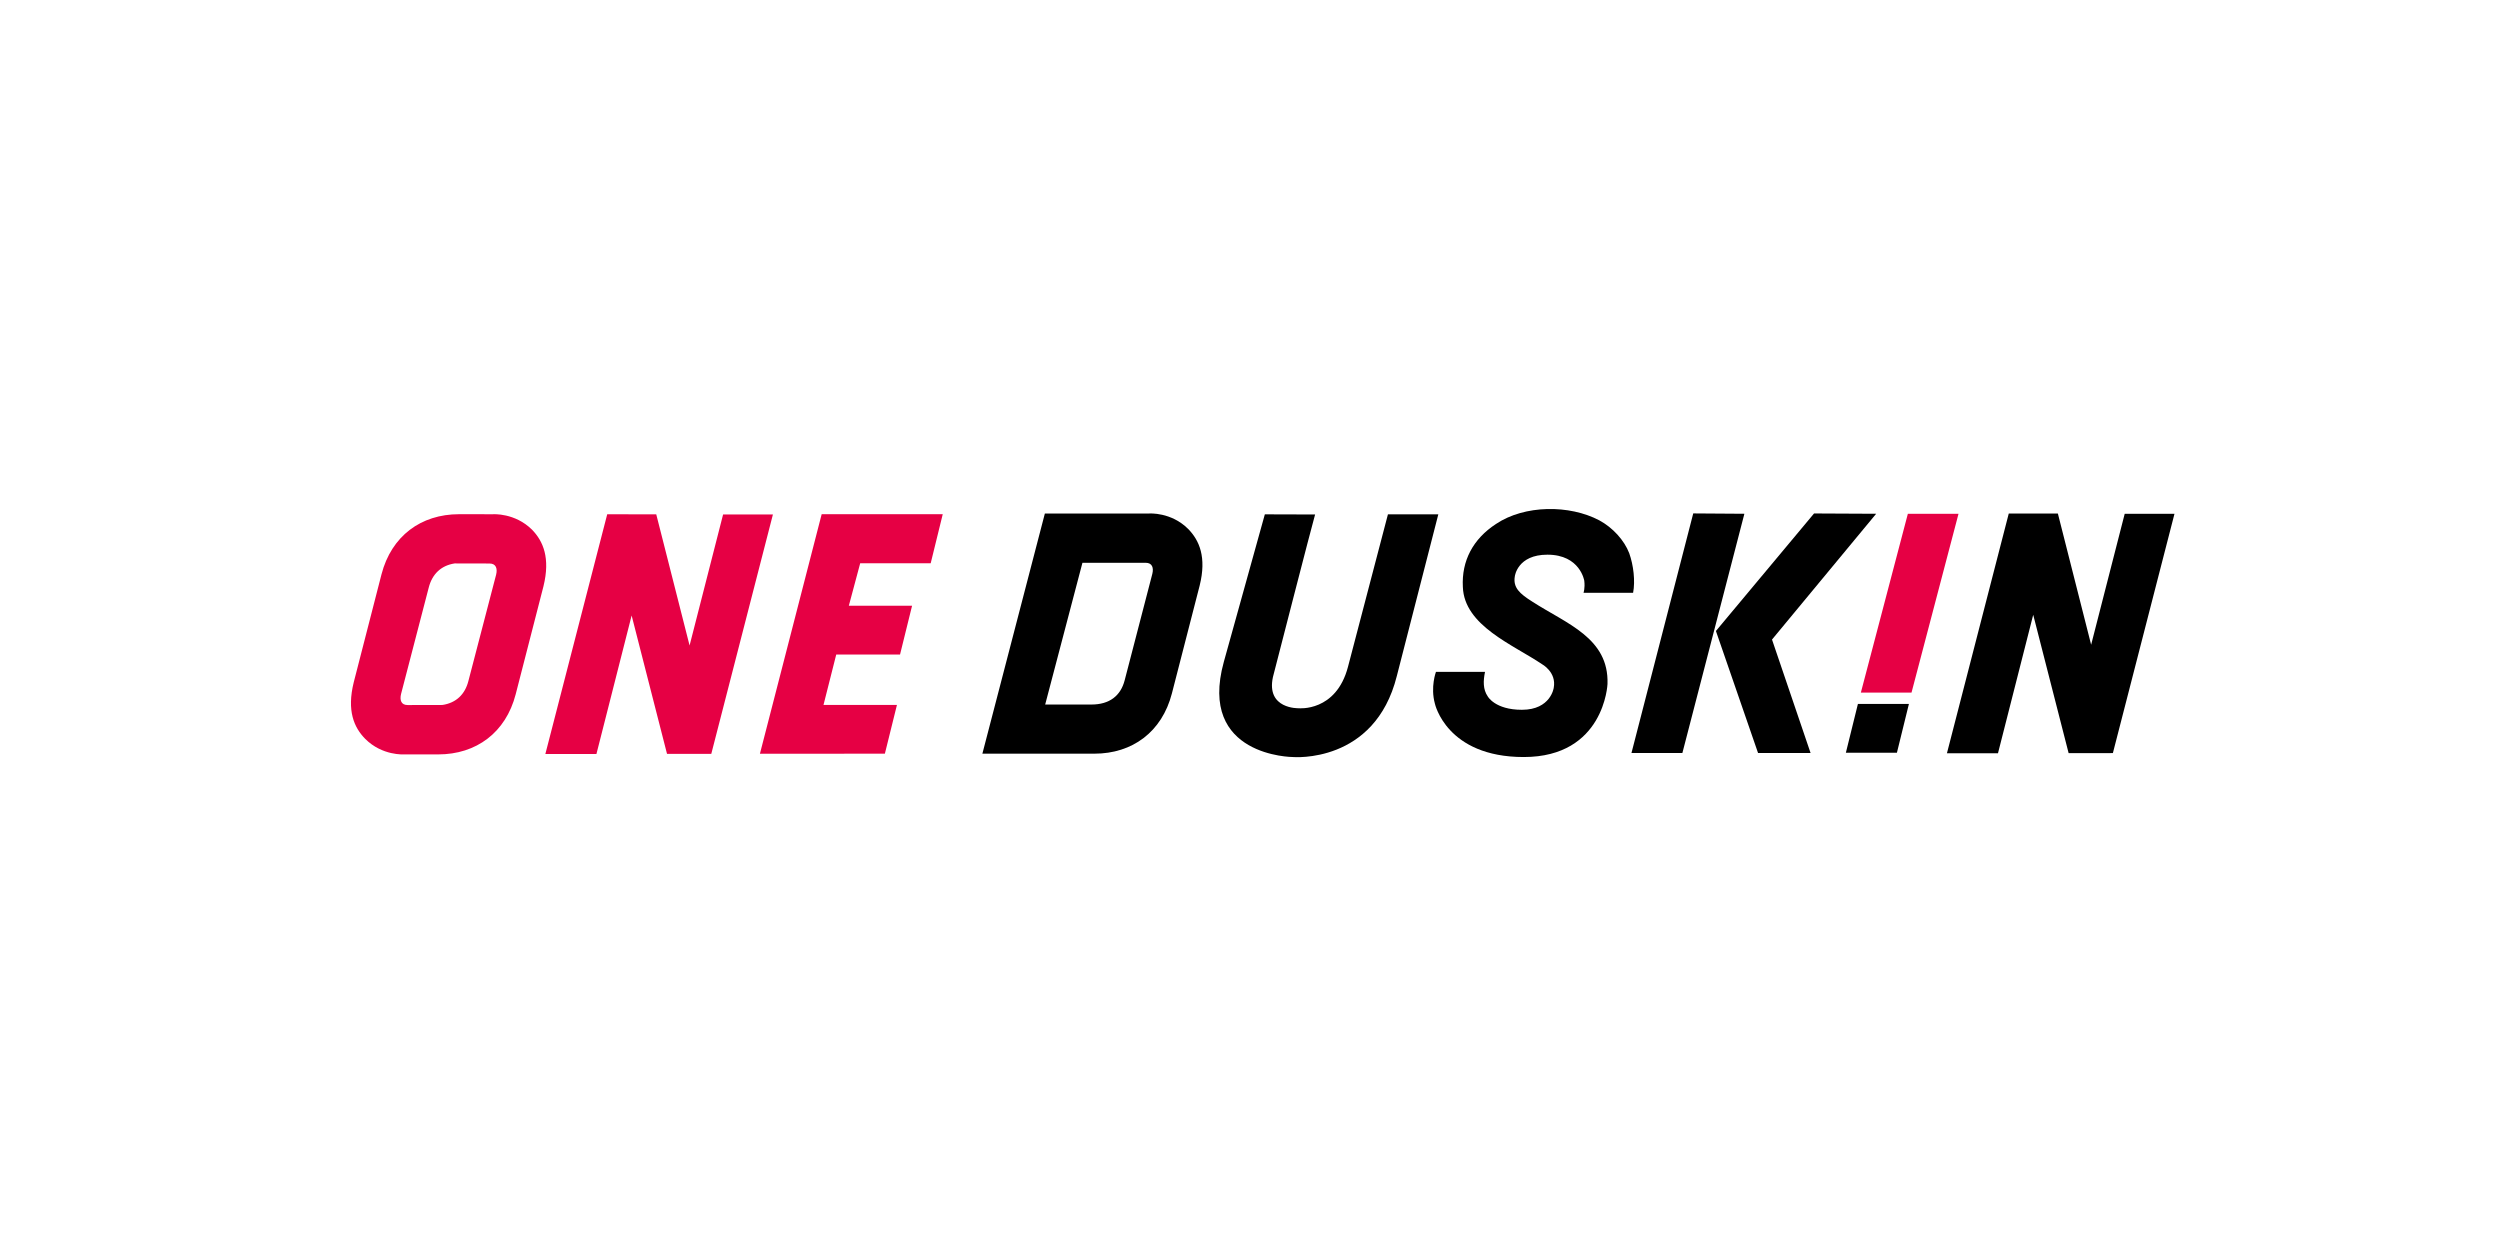
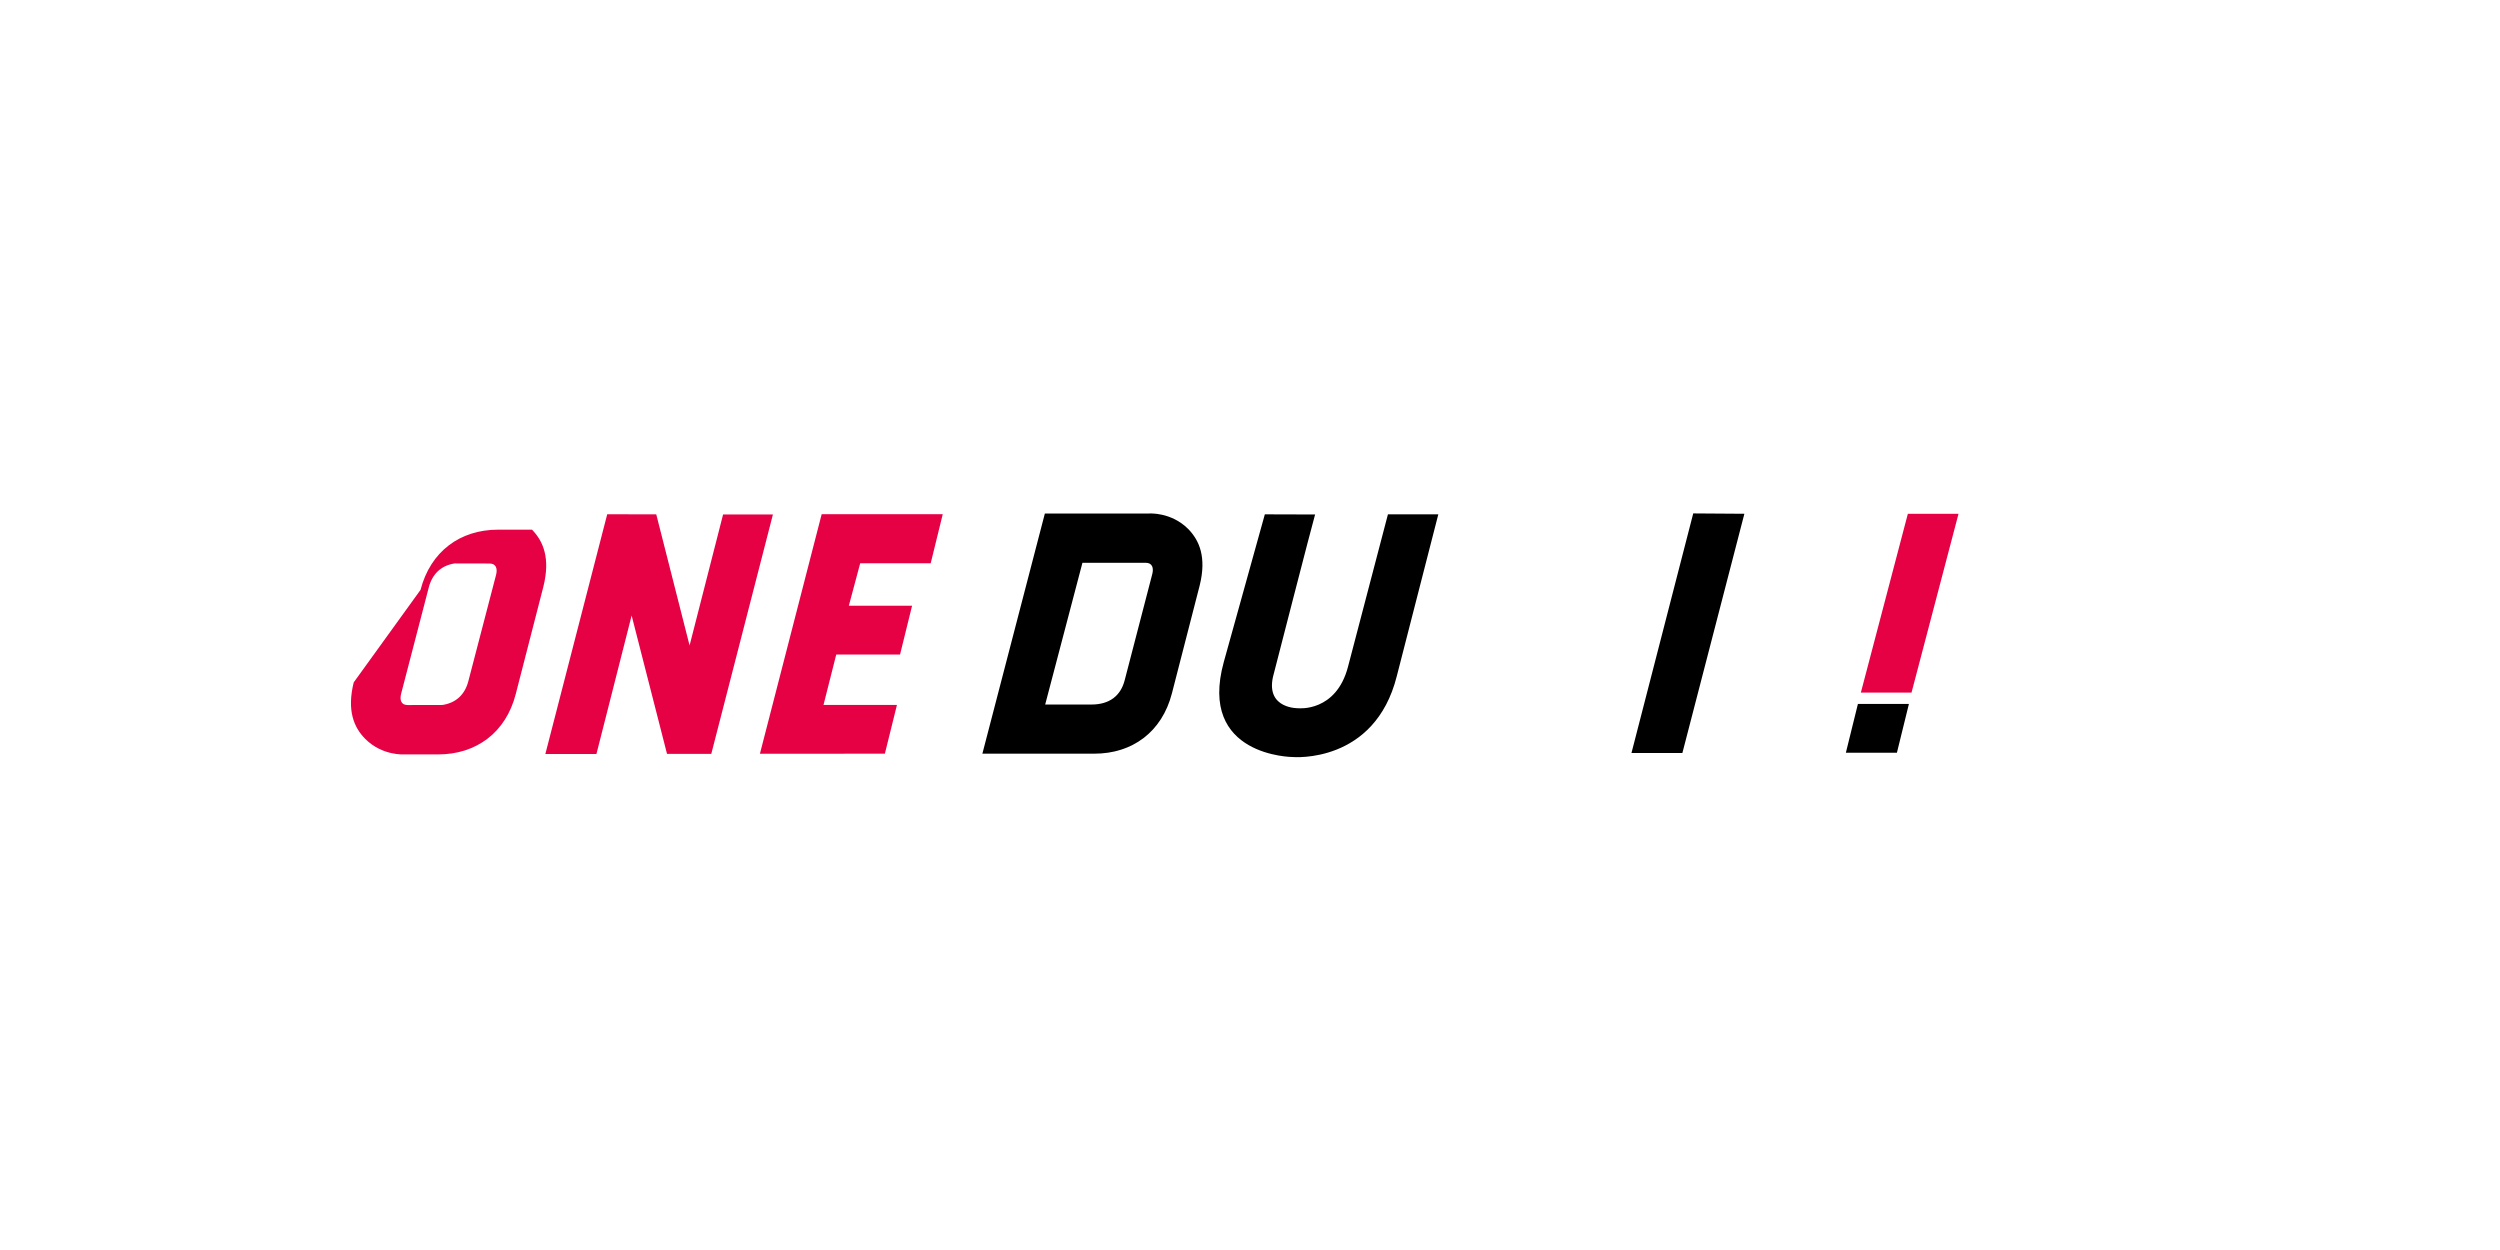
<svg xmlns="http://www.w3.org/2000/svg" version="1.1" id="レイヤー_1" x="0px" y="0px" width="284px" height="142px" viewBox="0 0 284 142" enable-background="new 0 0 284 142" xml:space="preserve">
  <g>
    <polygon points="215.49,85.508 216.853,79.964 211.06,79.964 209.691,85.508  " />
-     <polygon points="234.996,85.557 230.973,69.839 226.97,85.572 221.171,85.572 228.196,58.335 233.775,58.341 237.554,73.243    241.367,58.364 247.022,58.364 240.023,85.552  " />
    <polygon fill="#E60044" points="75.774,85.641 71.754,69.922 67.754,85.657 61.952,85.657 68.98,58.421 74.55,58.429    78.336,73.329 82.145,58.441 87.804,58.441 80.802,85.638  " />
    <polygon points="192.352,58.324 198.162,58.364 191.119,85.539 185.335,85.539  " />
    <polygon fill="#E60044" points="105.727,63.987 107.095,58.415 93.342,58.414 86.327,85.625 100.522,85.618 101.893,80.079    93.55,80.079 94.997,74.353 102.245,74.353 103.611,68.813 96.427,68.813 97.718,63.987  " />
-     <polygon points="213.132,58.364 201.3,72.653 205.681,85.539 199.714,85.539 194.928,71.681 206.076,58.329  " />
    <path d="M122.965,63.933h7.189c0.733,0,0.925,0.567,0.748,1.264l-3.14,12.085c-0.456,1.764-1.725,2.753-3.777,2.753l-5.253,0.002   L122.965,63.933z M136.284,66.511c0.796-3.21-0.03-5.114-1.304-6.418c-1.941-1.943-4.427-1.759-4.427-1.759l-11.858,0.006   l-7.097,27.277h12.729c4.311,0,7.672-2.475,8.799-6.838L136.284,66.511z" />
-     <path d="M176.504,78.136c0,0-0.332,2.496-3.618,2.496c-3.061,0-3.879-1.522-3.879-1.522c-0.545-0.793-0.523-1.75-0.309-2.786   h-5.574c0,0-0.646,1.72-0.119,3.616c0,0,1.31,6.059,10.088,6.059c9.173,0,9.518-8.296,9.518-8.296   c0.179-5.239-4.654-6.84-8.539-9.356c-1.436-0.903-2.217-1.597-1.986-2.89c0,0,0.293-2.449,3.704-2.445   c3.717,0.002,4.183,2.958,4.183,2.958c0.102,0.85-0.085,1.373-0.085,1.373h5.632c0.257-1.345,0.045-3.135-0.439-4.494   c-0.564-1.478-1.875-2.914-3.397-3.736c-3.391-1.792-8.483-1.776-11.747,0.414c-2.598,1.695-3.916,4.184-3.757,7.152   c0.15,4.402,5.714,6.557,8.979,8.764C175.158,75.442,176.844,76.344,176.504,78.136" />
    <polygon fill="#E60044" points="217.148,78.68 222.488,58.364 216.733,58.364 211.393,78.68  " />
    <path d="M139.024,75.196l4.661-16.767l5.71,0.017c-0.263,0.853-4.79,18.465-4.79,18.465c-0.795,3.665,2.92,3.546,2.92,3.546   s4.258,0.442,5.607-4.71l4.537-17.317h5.723c-0.018,0.072-4.713,18.364-4.713,18.364c-2.508,10.02-11.805,9.205-11.805,9.205   S136.046,85.965,139.024,75.196" />
-     <path fill="#E60044" d="M60.44,60.174c-1.955-1.938-4.437-1.756-4.437-1.756l-3.857-0.004c-4.314,0-7.681,2.474-8.81,6.839   L40.182,77.52c-0.793,3.217,0.026,5.114,1.308,6.416c1.94,1.942,4.415,1.762,4.415,1.762l3.874,0.002   c4.32,0,7.68-2.478,8.804-6.834l3.156-12.27C62.528,63.378,61.708,61.482,60.44,60.174 M56.36,65.282l-3.151,12.084   c-0.385,1.511-1.38,2.477-2.942,2.718l-3.952,0.009c-0.747,0.007-0.926-0.563-0.752-1.265l3.142-12.08   c0.386-1.513,1.383-2.506,2.946-2.742l3.96,0.009C56.348,64.015,56.531,64.584,56.36,65.282" />
+     <path fill="#E60044" d="M60.44,60.174l-3.857-0.004c-4.314,0-7.681,2.474-8.81,6.839   L40.182,77.52c-0.793,3.217,0.026,5.114,1.308,6.416c1.94,1.942,4.415,1.762,4.415,1.762l3.874,0.002   c4.32,0,7.68-2.478,8.804-6.834l3.156-12.27C62.528,63.378,61.708,61.482,60.44,60.174 M56.36,65.282l-3.151,12.084   c-0.385,1.511-1.38,2.477-2.942,2.718l-3.952,0.009c-0.747,0.007-0.926-0.563-0.752-1.265l3.142-12.08   c0.386-1.513,1.383-2.506,2.946-2.742l3.96,0.009C56.348,64.015,56.531,64.584,56.36,65.282" />
  </g>
  <rect fill="none" width="284" height="142" />
</svg>